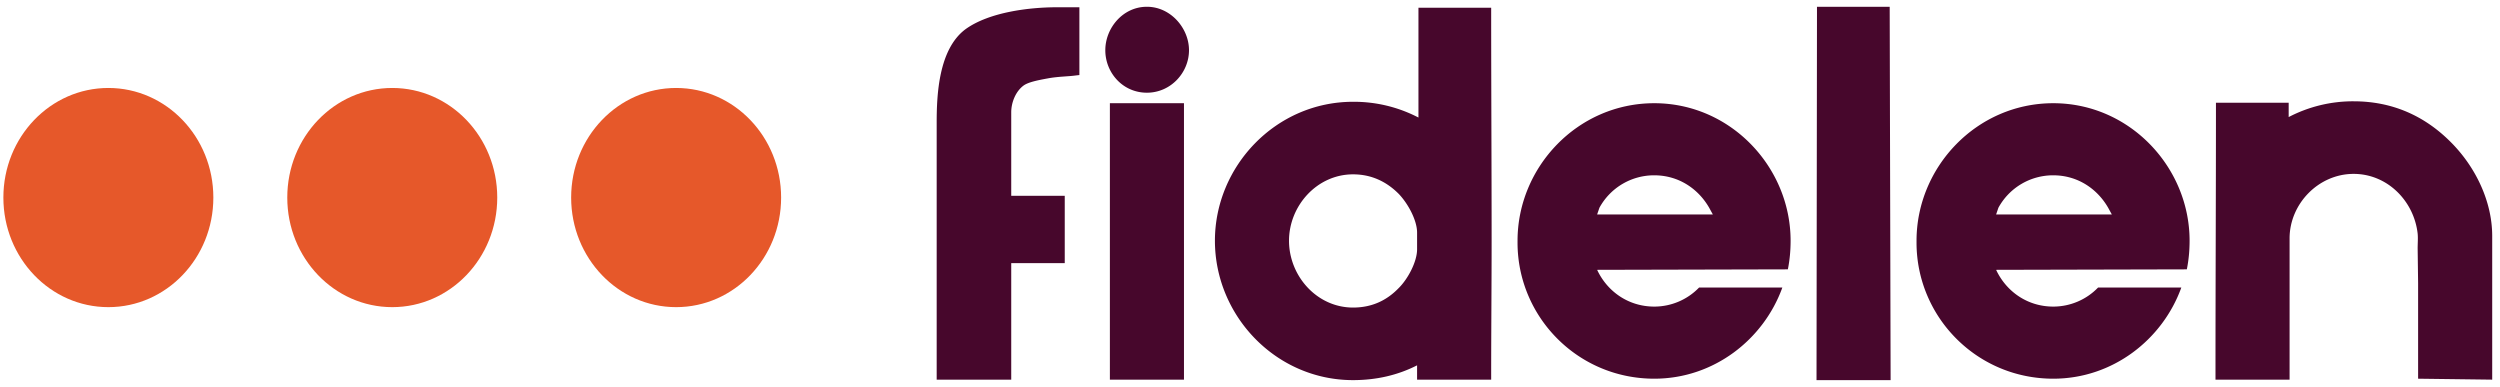
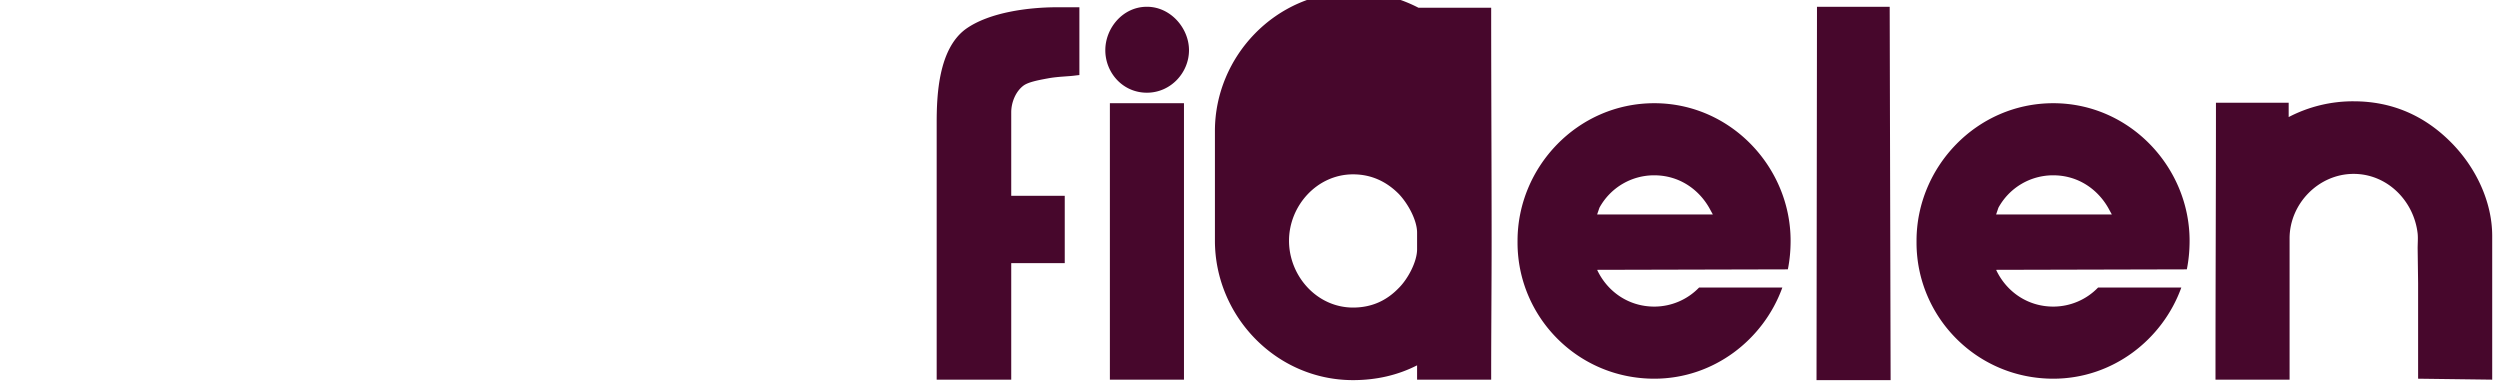
<svg xmlns="http://www.w3.org/2000/svg" width="168" height="26" fill="none">
-   <path fill="#E6582A" d="M7.282 20.64c3.896 0 7.055-3.297 7.055-7.364 0-4.068-3.159-7.365-7.055-7.365-3.897 0-7.055 3.297-7.055 7.365 0 4.067 3.158 7.364 7.055 7.364ZM26.36 20.64c3.896 0 7.055-3.297 7.055-7.364 0-4.068-3.159-7.365-7.055-7.365-3.897 0-7.055 3.297-7.055 7.365 0 4.067 3.158 7.364 7.055 7.364ZM45.436 20.64c3.897 0 7.055-3.297 7.055-7.364 0-4.068-3.158-7.365-7.055-7.365-3.896 0-7.055 3.297-7.055 7.365 0 4.067 3.159 7.364 7.055 7.364Z" />
-   <path fill="#47072C" d="M71.029.488h1.506v4.555l-.277.032c-.461.065-1.168.065-1.844.193-.707.128-1.322.257-1.63.481-.522.385-.829 1.123-.829 1.797v5.614h3.596v4.524h-3.596v7.828h-5.01V8.252c0-1.861.123-4.941 1.937-6.289C66.48.808 69.184.488 71.029.488Zm3.248 2.887c0 1.508 1.167 2.855 2.796 2.855 1.599 0 2.828-1.347 2.828-2.855 0-1.476-1.23-2.92-2.828-2.92-1.629 0-2.796 1.444-2.796 2.92Zm.307 3.561v18.576h4.979V6.936h-4.98Zm7.059 9.24c0 5.037 4.088 9.368 9.282 9.368 1.537 0 2.981-.32 4.303-.994v.962h4.979v-.289c0-3.015.03-6.031.03-9.047 0-5.101-.03-10.234-.03-15.335V.52H95.32v7.379a9.386 9.386 0 0 0-4.395-1.059c-5.194 0-9.282 4.331-9.282 9.336Zm12.355 3.176c-.83.866-1.844 1.316-3.073 1.316-2.428 0-4.303-2.118-4.303-4.492 0-2.342 1.875-4.46 4.303-4.46 1.23 0 2.243.482 3.073 1.316.615.642 1.23 1.764 1.23 2.599v1.122c0 .835-.615 1.99-1.23 2.6Zm7.981-3.176c0-4.94 4.027-9.24 9.19-9.24 5.133 0 9.159 4.3 9.159 9.24 0 .674-.061 1.315-.184 1.925l-12.817.032c.676 1.444 2.09 2.47 3.842 2.47a4.183 4.183 0 0 0 3.012-1.283h5.594c-1.26 3.497-4.61 6.128-8.606 6.128-5.163 0-9.19-4.17-9.19-9.144v-.128Zm5.502-2.214-.154.45h7.776l-.246-.45c-.737-1.283-2.059-2.181-3.688-2.181a4.182 4.182 0 0 0-3.688 2.181Zm14.589 11.582h4.979L126.987.456h-4.886v.32l-.031 24.768Zm6.721-9.368c0-4.94 4.026-9.24 9.19-9.24 5.132 0 9.159 4.3 9.159 9.24 0 .674-.062 1.315-.185 1.925l-12.816.032c.676 1.444 2.09 2.47 3.842 2.47a4.184 4.184 0 0 0 3.012-1.283h5.593c-1.26 3.497-4.61 6.128-8.605 6.128-5.164 0-9.19-4.17-9.19-9.144v-.128Zm5.501-2.214-.153.45h7.776l-.246-.45c-.738-1.283-2.06-2.181-3.688-2.181a4.183 4.183 0 0 0-3.689 2.181Zm14.62-6.865c0 6.031-.031 12.063-.031 18.126v.289h4.979v-9.496c0-2.31 1.937-4.331 4.303-4.331 2.275 0 4.057 1.828 4.303 4.01.031.32 0 .674 0 .994l.031 2.342v6.417l4.979.064v-9.657c0-2.342-1.137-4.652-2.766-6.288-1.783-1.797-3.965-2.76-6.547-2.76a9.353 9.353 0 0 0-4.364 1.06v-.963h-4.887v.193Z" />
+   <path fill="#47072C" d="M71.029.488h1.506v4.555l-.277.032c-.461.065-1.168.065-1.844.193-.707.128-1.322.257-1.63.481-.522.385-.829 1.123-.829 1.797v5.614h3.596v4.524h-3.596v7.828h-5.01V8.252c0-1.861.123-4.941 1.937-6.289C66.48.808 69.184.488 71.029.488Zm3.248 2.887c0 1.508 1.167 2.855 2.796 2.855 1.599 0 2.828-1.347 2.828-2.855 0-1.476-1.23-2.92-2.828-2.92-1.629 0-2.796 1.444-2.796 2.92Zm.307 3.561v18.576h4.979V6.936h-4.98Zm7.059 9.24c0 5.037 4.088 9.368 9.282 9.368 1.537 0 2.981-.32 4.303-.994v.962h4.979v-.289c0-3.015.03-6.031.03-9.047 0-5.101-.03-10.234-.03-15.335V.52H95.32a9.386 9.386 0 0 0-4.395-1.059c-5.194 0-9.282 4.331-9.282 9.336Zm12.355 3.176c-.83.866-1.844 1.316-3.073 1.316-2.428 0-4.303-2.118-4.303-4.492 0-2.342 1.875-4.46 4.303-4.46 1.23 0 2.243.482 3.073 1.316.615.642 1.23 1.764 1.23 2.599v1.122c0 .835-.615 1.99-1.23 2.6Zm7.981-3.176c0-4.94 4.027-9.24 9.19-9.24 5.133 0 9.159 4.3 9.159 9.24 0 .674-.061 1.315-.184 1.925l-12.817.032c.676 1.444 2.09 2.47 3.842 2.47a4.183 4.183 0 0 0 3.012-1.283h5.594c-1.26 3.497-4.61 6.128-8.606 6.128-5.163 0-9.19-4.17-9.19-9.144v-.128Zm5.502-2.214-.154.45h7.776l-.246-.45c-.737-1.283-2.059-2.181-3.688-2.181a4.182 4.182 0 0 0-3.688 2.181Zm14.589 11.582h4.979L126.987.456h-4.886v.32l-.031 24.768Zm6.721-9.368c0-4.94 4.026-9.24 9.19-9.24 5.132 0 9.159 4.3 9.159 9.24 0 .674-.062 1.315-.185 1.925l-12.816.032c.676 1.444 2.09 2.47 3.842 2.47a4.184 4.184 0 0 0 3.012-1.283h5.593c-1.26 3.497-4.61 6.128-8.605 6.128-5.164 0-9.19-4.17-9.19-9.144v-.128Zm5.501-2.214-.153.45h7.776l-.246-.45c-.738-1.283-2.06-2.181-3.688-2.181a4.183 4.183 0 0 0-3.689 2.181Zm14.62-6.865c0 6.031-.031 12.063-.031 18.126v.289h4.979v-9.496c0-2.31 1.937-4.331 4.303-4.331 2.275 0 4.057 1.828 4.303 4.01.031.32 0 .674 0 .994l.031 2.342v6.417l4.979.064v-9.657c0-2.342-1.137-4.652-2.766-6.288-1.783-1.797-3.965-2.76-6.547-2.76a9.353 9.353 0 0 0-4.364 1.06v-.963h-4.887v.193Z" />
</svg>